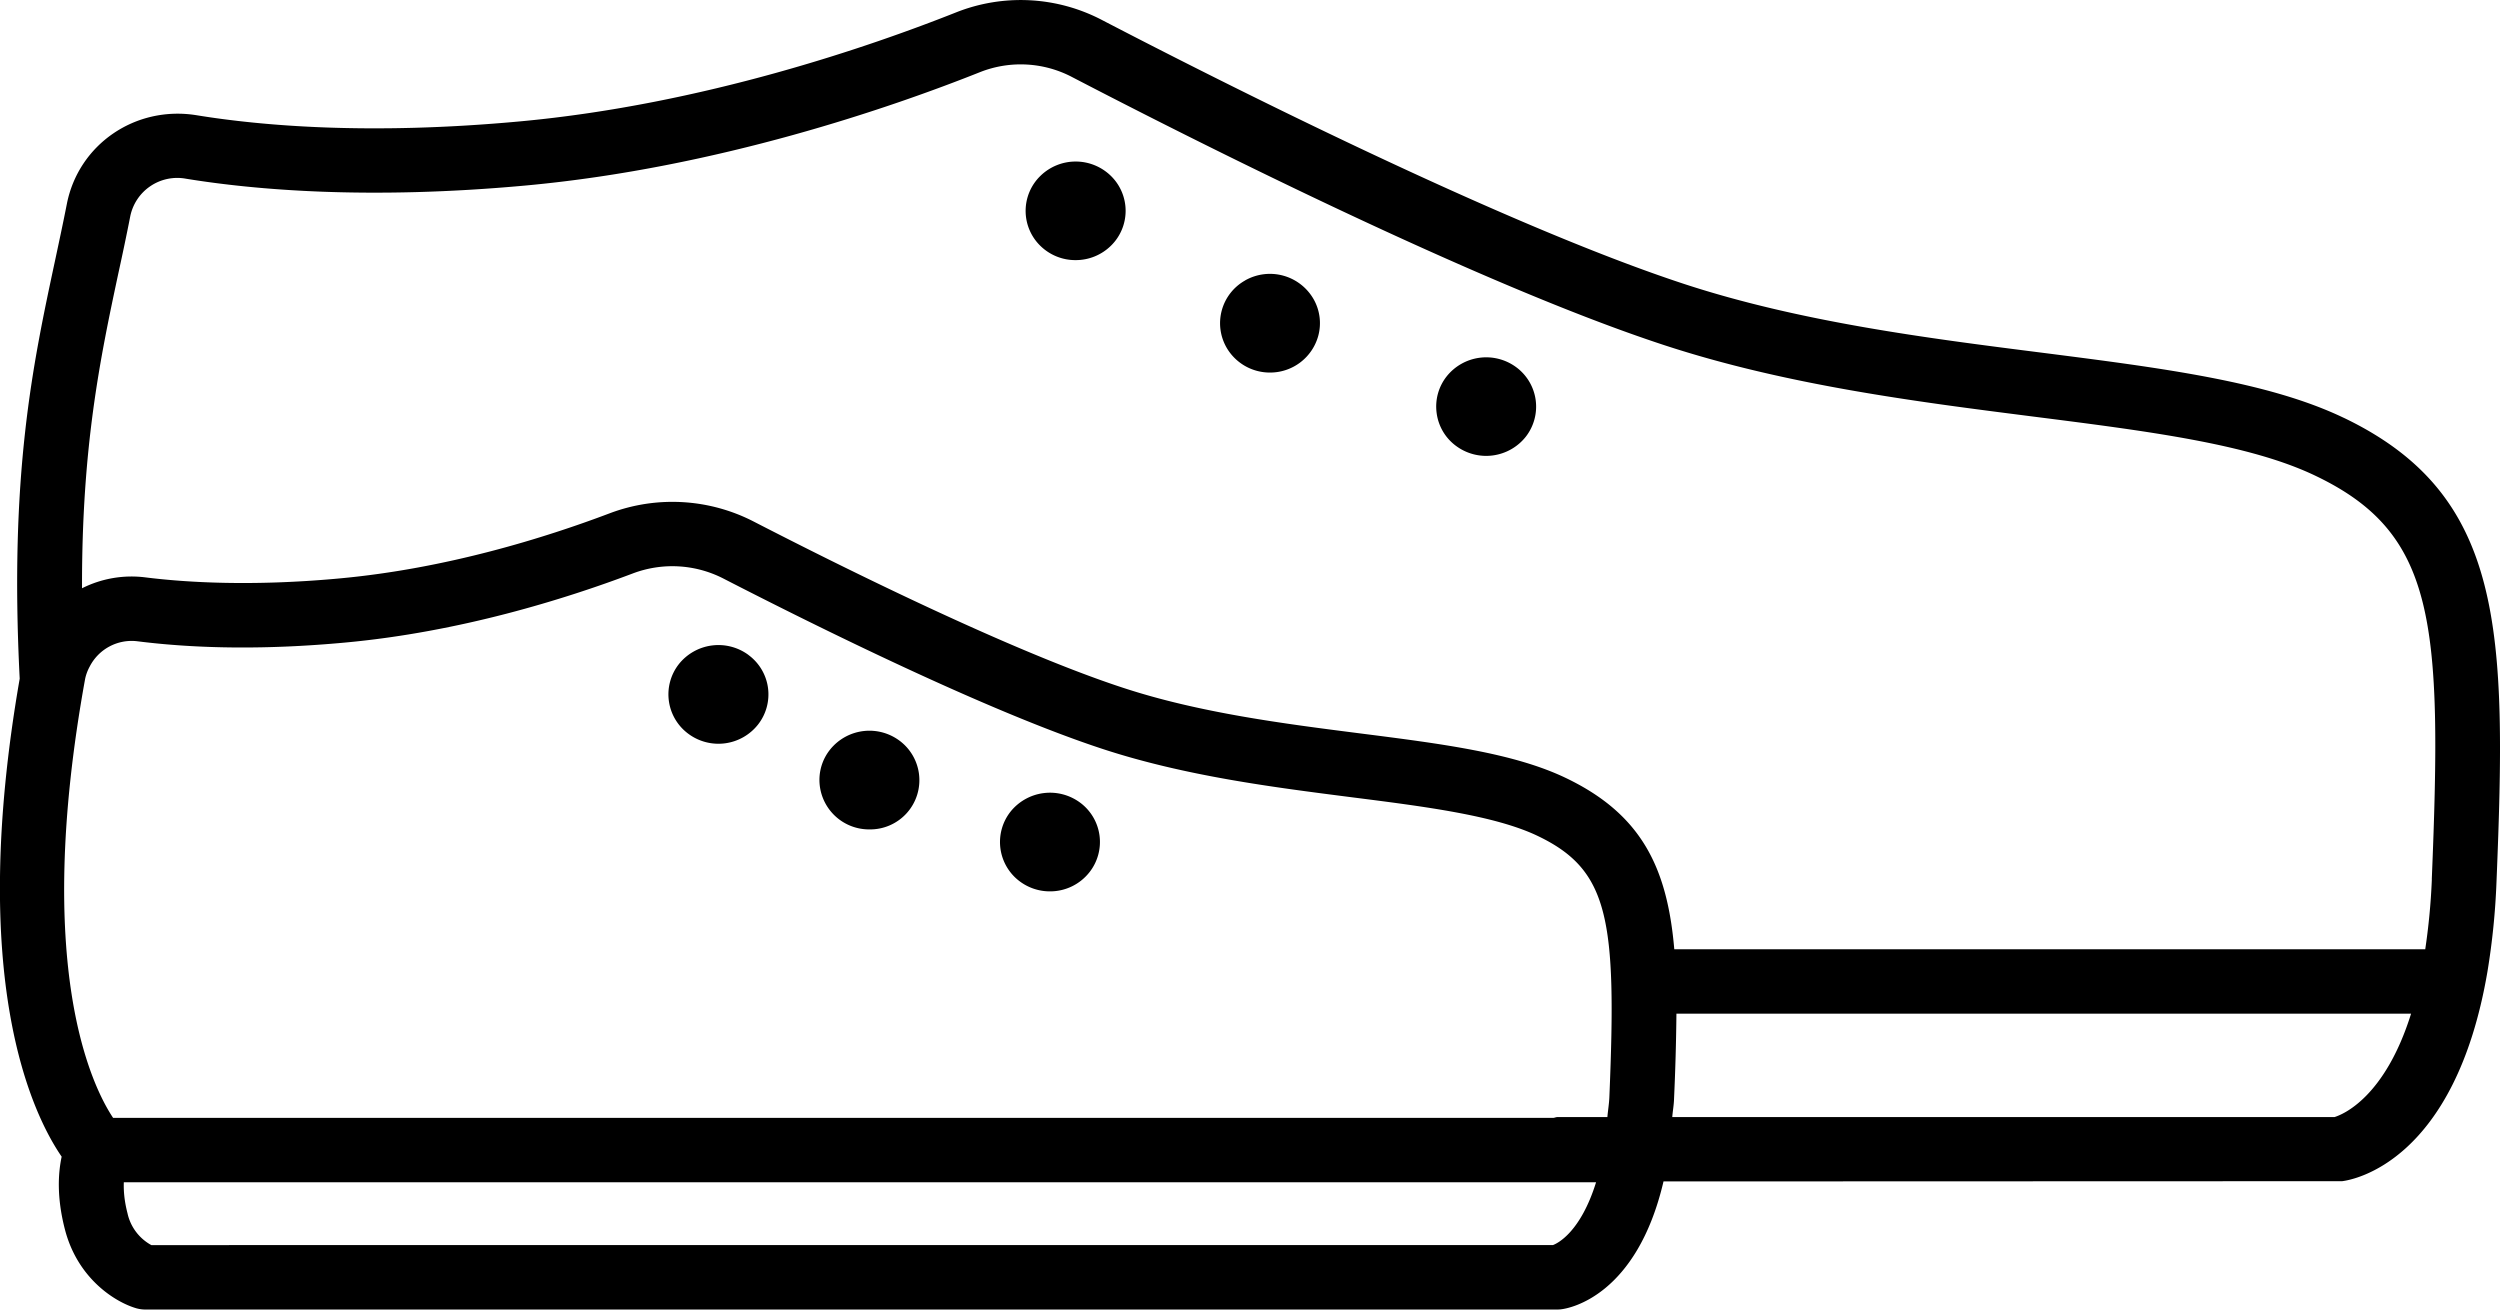
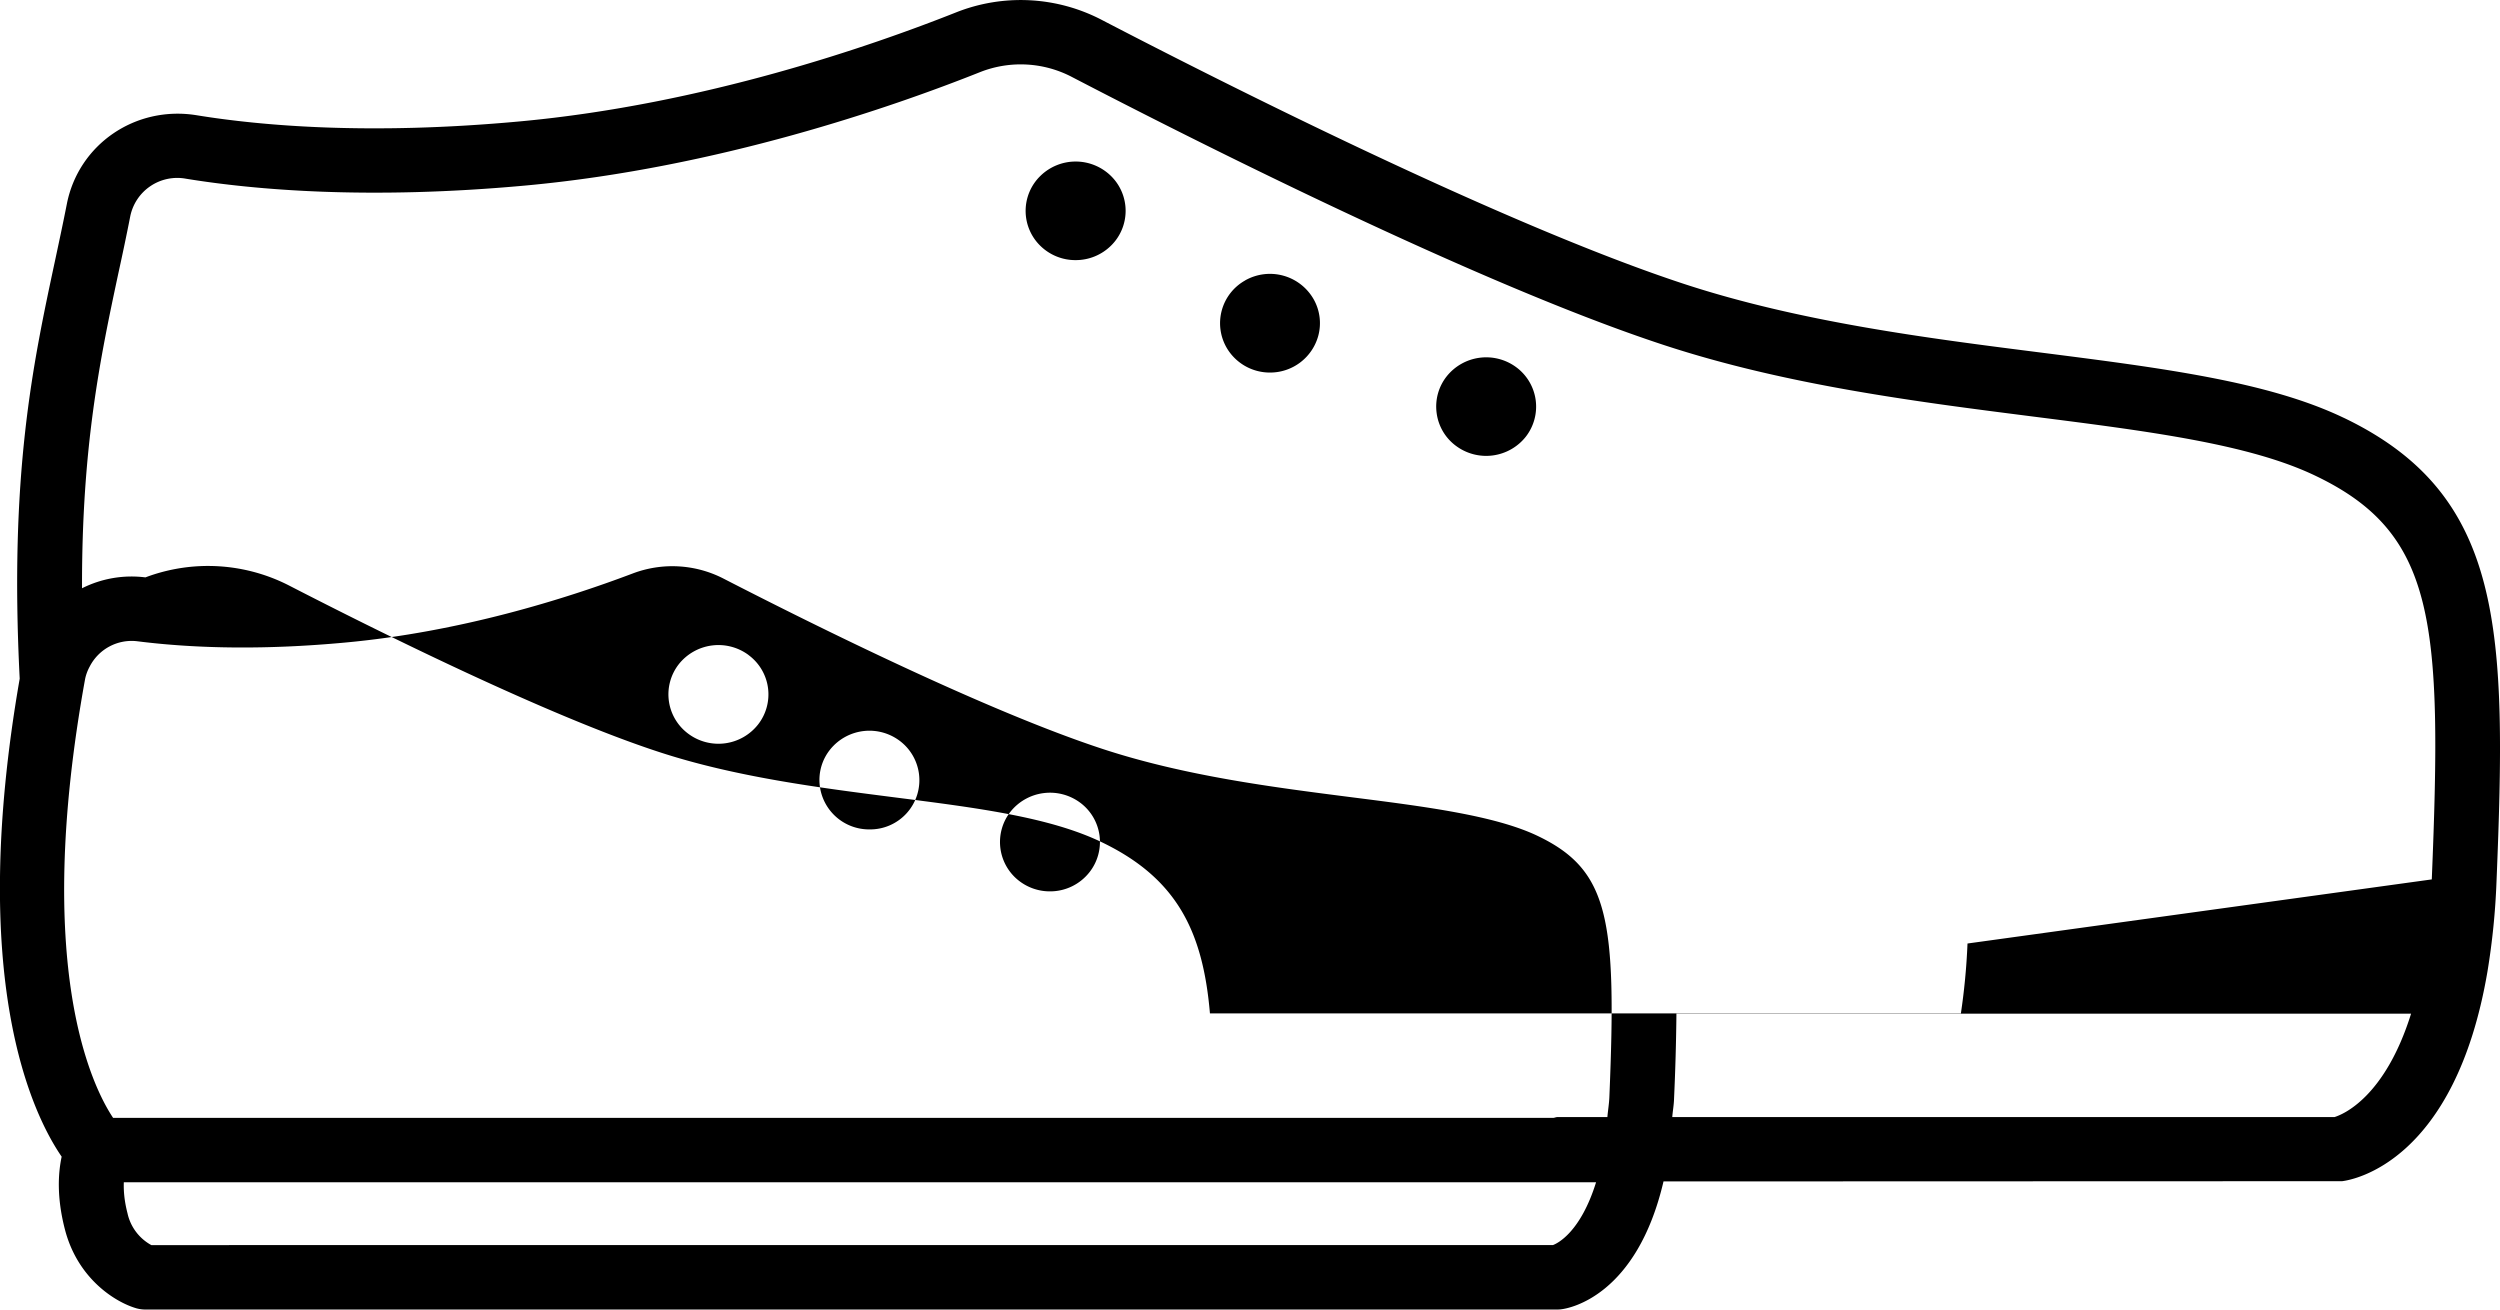
<svg xmlns="http://www.w3.org/2000/svg" xmlns:xlink="http://www.w3.org/1999/xlink" viewBox="0 0 42 22">
  <defs>
-     <path id="a" d="M39.375 7.019c2.703 1.296 2.739 3.566 2.566 7.8a12.03 12.03 0 0 1-.151 1.499c-.543 3.196-2.249 3.502-2.442 3.526l-11.401.004c-.45 1.924-1.577 2.13-1.712 2.147a.496.496 0 0 1-.07.005H2.44a.556.556 0 0 1-.15-.021c-.345-.1-.985-.49-1.2-1.327-.14-.541-.112-.95-.054-1.22-.498-.725-1.583-2.983-.705-8.03-.174-3.434.217-5.265.596-7.034.067-.314.134-.625.196-.941.197-1.003 1.152-1.655 2.174-1.492 1.083.177 2.904.339 5.442.104 3.084-.285 5.91-1.27 7.321-1.83a2.944 2.944 0 0 1 2.453.127c1.921.999 6.723 3.432 9.785 4.436 1.946.637 4.089.91 5.98 1.15 2.052.262 3.825.488 5.096 1.097zM1.43 11.406c-.878 4.844.12 6.848.47 7.374h24.2c.022-.003.041-.013.063-.013h.841c.01-.117.03-.228.034-.351.124-2.973-.005-3.798-1.204-4.372-.718-.344-1.89-.493-3.133-.651-1.306-.167-2.788-.355-4.175-.81-1.938-.635-4.822-2.066-6.37-2.862a1.878 1.878 0 0 0-1.528-.086c-1.14.431-2.904.983-4.83 1.16-1.27.118-2.446.11-3.493-.022a.792.792 0 0 0-.799.427.755.755 0 0 0-.076.206zm39.424 3.368c.178-4.332.066-5.814-1.952-6.78-1.111-.534-2.803-.749-4.762-.998-1.939-.247-4.137-.527-6.182-1.198-3.138-1.028-8.003-3.492-9.948-4.504a1.857 1.857 0 0 0-1.546-.082c-1.466.584-4.404 1.607-7.626 1.904-2.65.244-4.572.073-5.716-.114a.806.806 0 0 0-.934.633c-.063.322-.13.639-.2.958-.305 1.428-.615 2.909-.61 5.29A1.85 1.85 0 0 1 2.443 9.7c.665.083 1.772.155 3.256.018 1.804-.165 3.467-.687 4.545-1.095a2.983 2.983 0 0 1 2.414.137c1.516.781 4.342 2.184 6.21 2.795 1.287.423 2.714.604 3.973.765 1.389.177 2.588.33 3.465.75 1.267.607 1.704 1.5 1.822 2.878h12.616c.054-.364.094-.753.111-1.174zm-1.635 3.993c.141-.043.847-.33 1.287-1.737H28.164a39.49 39.49 0 0 1-.04 1.43c-.003.107-.022.203-.03.307H39.22zm-35.372 2.15h22.243c.087-.032.467-.228.724-1.055H2.08c-.004.133.005.3.062.521a.805.805 0 0 0 .401.535h1.304zm11.218-8.506a.827.827 0 0 1-.463 1.523.834.834 0 0 1-.818-.663.817.817 0 0 1 .121-.623.847.847 0 0 1 1.16-.237zm-2.488-1.406v.001a.821.821 0 0 1 .159 1.165.847.847 0 0 1-1.174.155.823.823 0 0 1-.16-1.165.85.85 0 0 1 1.175-.156zm5.57 2.48a.822.822 0 0 1 .157 1.167.84.84 0 0 1-.666.323.843.843 0 0 1-.506-.168.824.824 0 0 1-.16-1.165.85.85 0 0 1 1.175-.157zM17.48 2.954a.847.847 0 0 1 1.182 0 .82.82 0 0 1 0 1.176.843.843 0 0 1-.592.24.84.84 0 0 1-.592-.24.82.82 0 0 1 .002-1.176zm7.995 3.217a.823.823 0 0 1 .159 1.165.849.849 0 0 1-1.173.155.816.816 0 0 1-.325-.549.817.817 0 0 1 .165-.615.849.849 0 0 1 1.174-.156zm-4.557-1.46a.845.845 0 0 1 1.144.304.815.815 0 0 1 .084.63.839.839 0 0 1-.808.614.84.84 0 0 1-.728-.413.823.823 0 0 1 .308-1.134z" />
+     <path id="a" d="M39.375 7.019c2.703 1.296 2.739 3.566 2.566 7.8a12.03 12.03 0 0 1-.151 1.499c-.543 3.196-2.249 3.502-2.442 3.526l-11.401.004c-.45 1.924-1.577 2.13-1.712 2.147a.496.496 0 0 1-.07.005H2.44a.556.556 0 0 1-.15-.021c-.345-.1-.985-.49-1.2-1.327-.14-.541-.112-.95-.054-1.22-.498-.725-1.583-2.983-.705-8.03-.174-3.434.217-5.265.596-7.034.067-.314.134-.625.196-.941.197-1.003 1.152-1.655 2.174-1.492 1.083.177 2.904.339 5.442.104 3.084-.285 5.91-1.27 7.321-1.83a2.944 2.944 0 0 1 2.453.127c1.921.999 6.723 3.432 9.785 4.436 1.946.637 4.089.91 5.98 1.15 2.052.262 3.825.488 5.096 1.097zM1.43 11.406c-.878 4.844.12 6.848.47 7.374h24.2c.022-.003.041-.013.063-.013h.841c.01-.117.03-.228.034-.351.124-2.973-.005-3.798-1.204-4.372-.718-.344-1.89-.493-3.133-.651-1.306-.167-2.788-.355-4.175-.81-1.938-.635-4.822-2.066-6.37-2.862a1.878 1.878 0 0 0-1.528-.086c-1.14.431-2.904.983-4.83 1.16-1.27.118-2.446.11-3.493-.022a.792.792 0 0 0-.799.427.755.755 0 0 0-.076.206zm39.424 3.368c.178-4.332.066-5.814-1.952-6.78-1.111-.534-2.803-.749-4.762-.998-1.939-.247-4.137-.527-6.182-1.198-3.138-1.028-8.003-3.492-9.948-4.504a1.857 1.857 0 0 0-1.546-.082c-1.466.584-4.404 1.607-7.626 1.904-2.65.244-4.572.073-5.716-.114a.806.806 0 0 0-.934.633c-.063.322-.13.639-.2.958-.305 1.428-.615 2.909-.61 5.29A1.85 1.85 0 0 1 2.443 9.7a2.983 2.983 0 0 1 2.414.137c1.516.781 4.342 2.184 6.21 2.795 1.287.423 2.714.604 3.973.765 1.389.177 2.588.33 3.465.75 1.267.607 1.704 1.5 1.822 2.878h12.616c.054-.364.094-.753.111-1.174zm-1.635 3.993c.141-.043.847-.33 1.287-1.737H28.164a39.49 39.49 0 0 1-.04 1.43c-.003.107-.022.203-.03.307H39.22zm-35.372 2.15h22.243c.087-.032.467-.228.724-1.055H2.08c-.004.133.005.3.062.521a.805.805 0 0 0 .401.535h1.304zm11.218-8.506a.827.827 0 0 1-.463 1.523.834.834 0 0 1-.818-.663.817.817 0 0 1 .121-.623.847.847 0 0 1 1.16-.237zm-2.488-1.406v.001a.821.821 0 0 1 .159 1.165.847.847 0 0 1-1.174.155.823.823 0 0 1-.16-1.165.85.85 0 0 1 1.175-.156zm5.57 2.48a.822.822 0 0 1 .157 1.167.84.84 0 0 1-.666.323.843.843 0 0 1-.506-.168.824.824 0 0 1-.16-1.165.85.85 0 0 1 1.175-.157zM17.48 2.954a.847.847 0 0 1 1.182 0 .82.82 0 0 1 0 1.176.843.843 0 0 1-.592.24.84.84 0 0 1-.592-.24.82.82 0 0 1 .002-1.176zm7.995 3.217a.823.823 0 0 1 .159 1.165.849.849 0 0 1-1.173.155.816.816 0 0 1-.325-.549.817.817 0 0 1 .165-.615.849.849 0 0 1 1.174-.156zm-4.557-1.46a.845.845 0 0 1 1.144.304.815.815 0 0 1 .084.63.839.839 0 0 1-.808.614.84.84 0 0 1-.728-.413.823.823 0 0 1 .308-1.134z" />
  </defs>
  <use fill-rule="evenodd" xlink:href="#a" />
</svg>